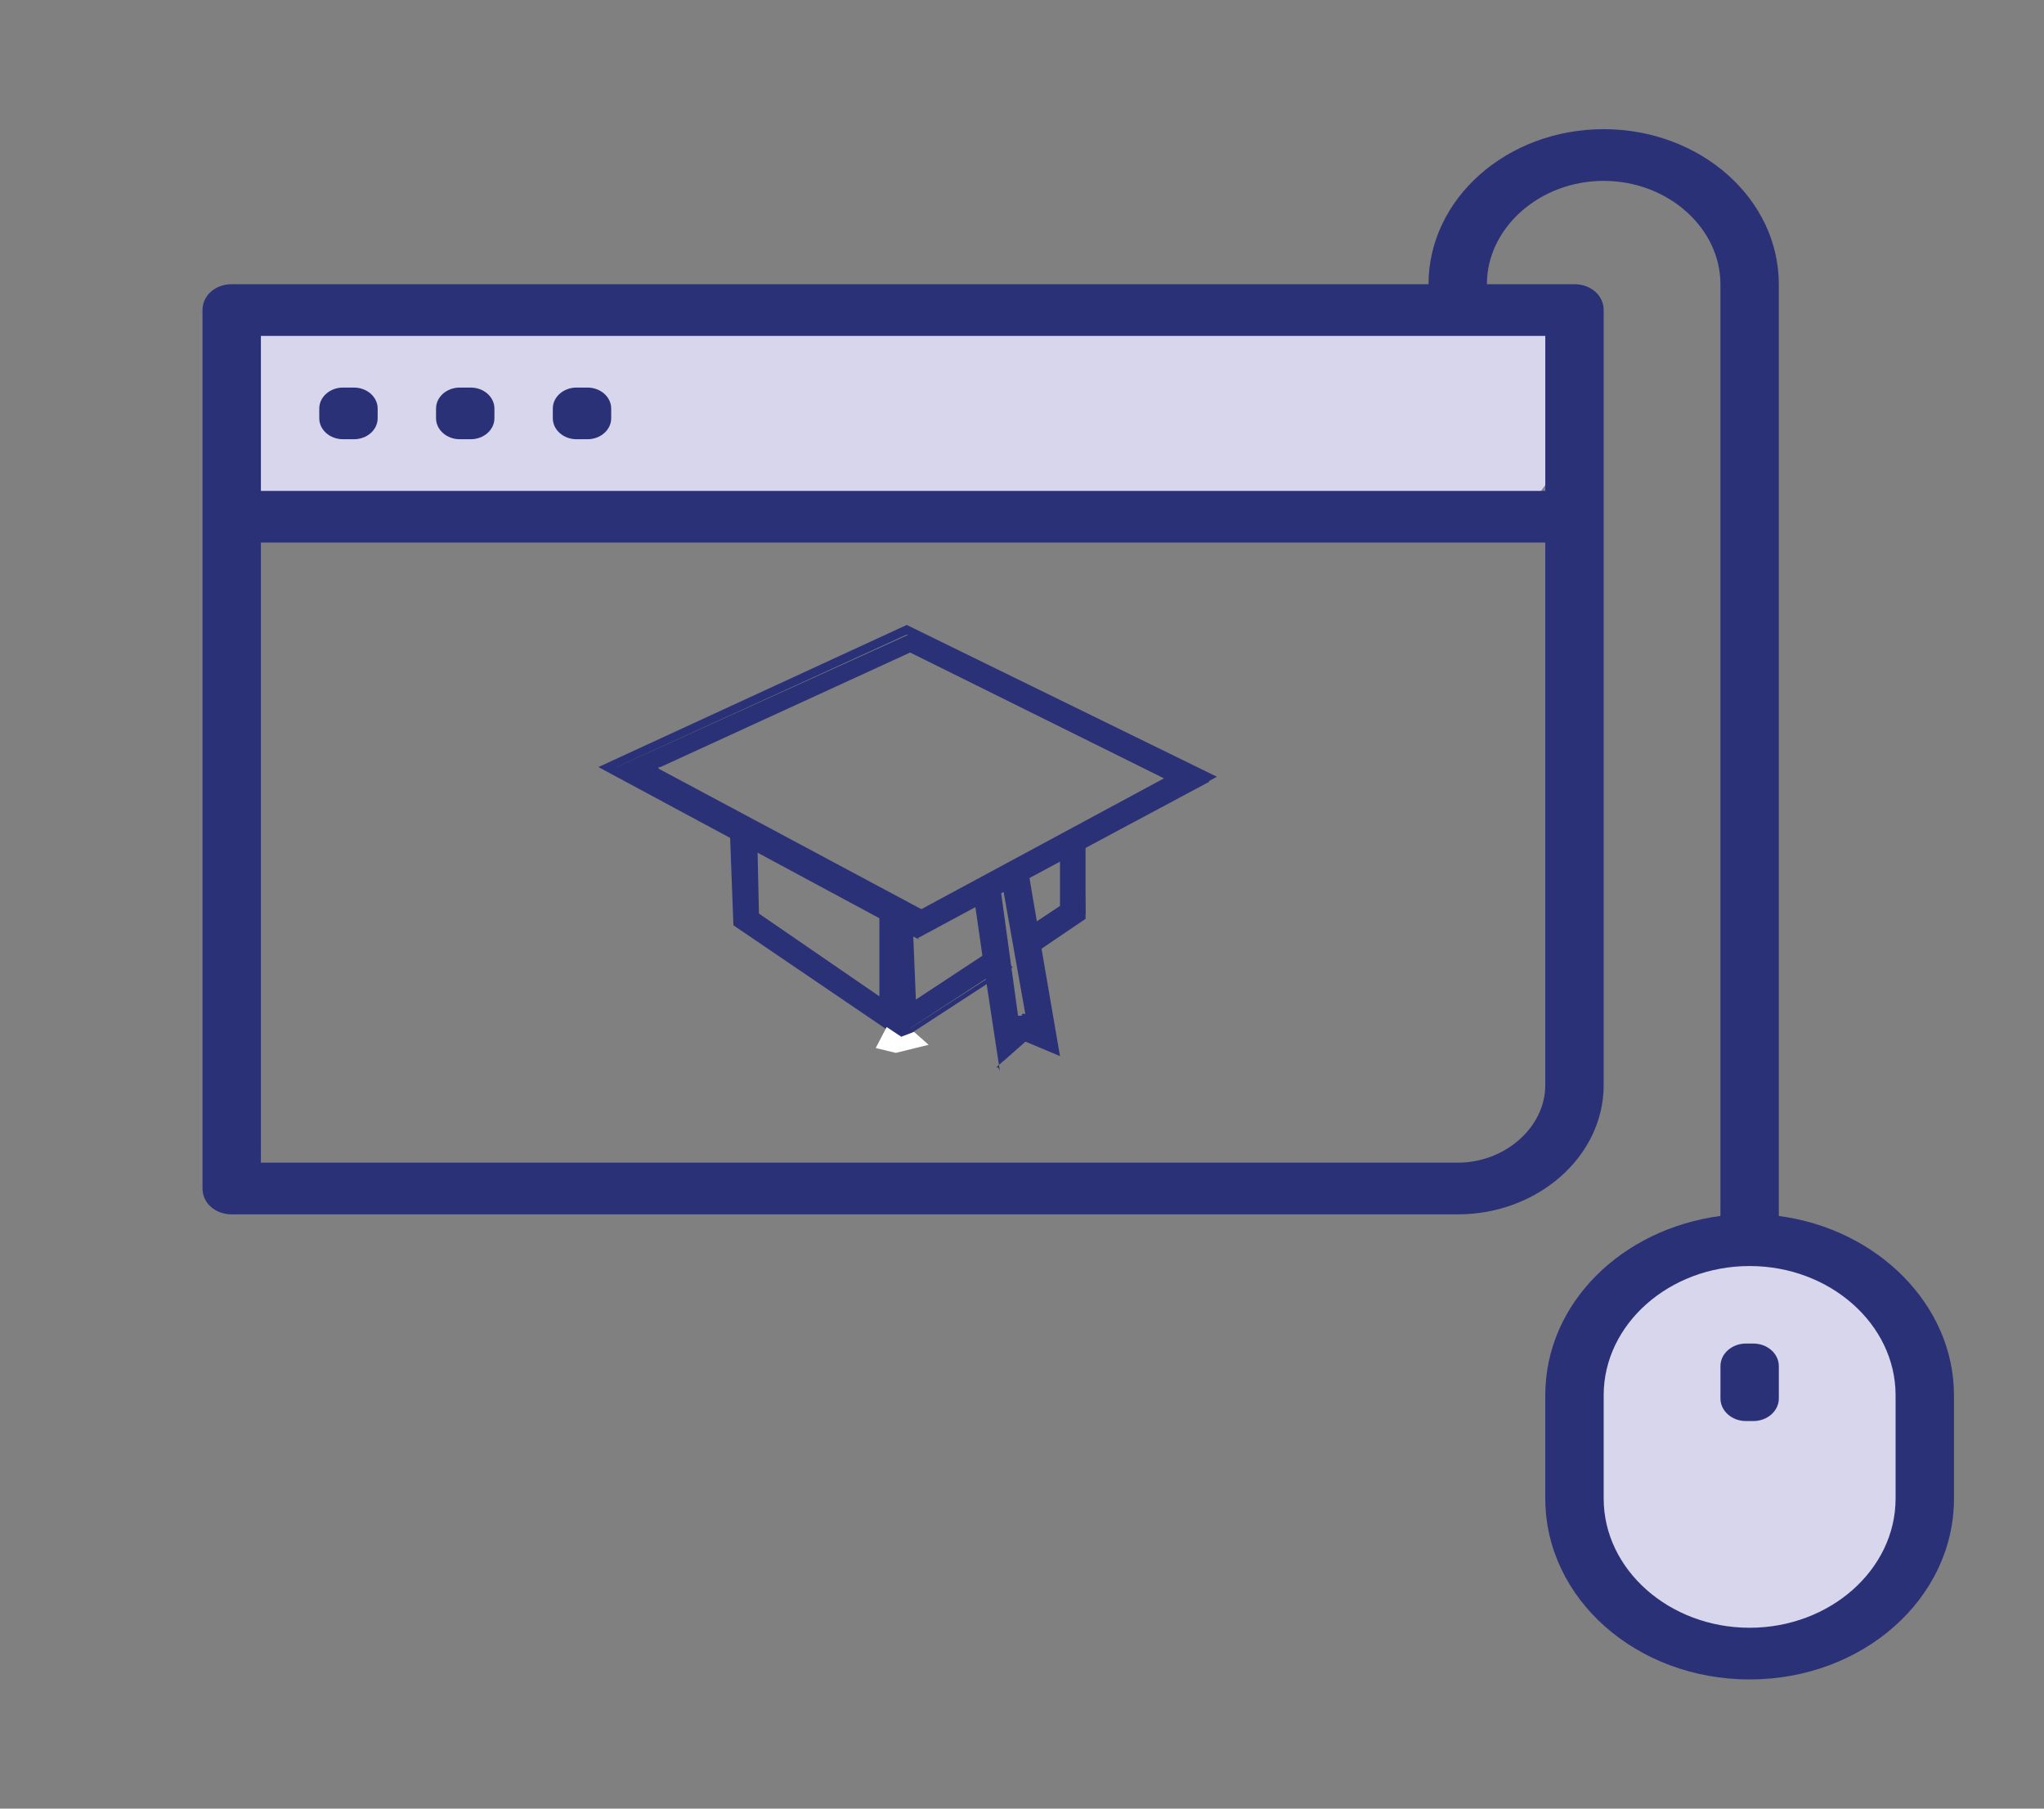
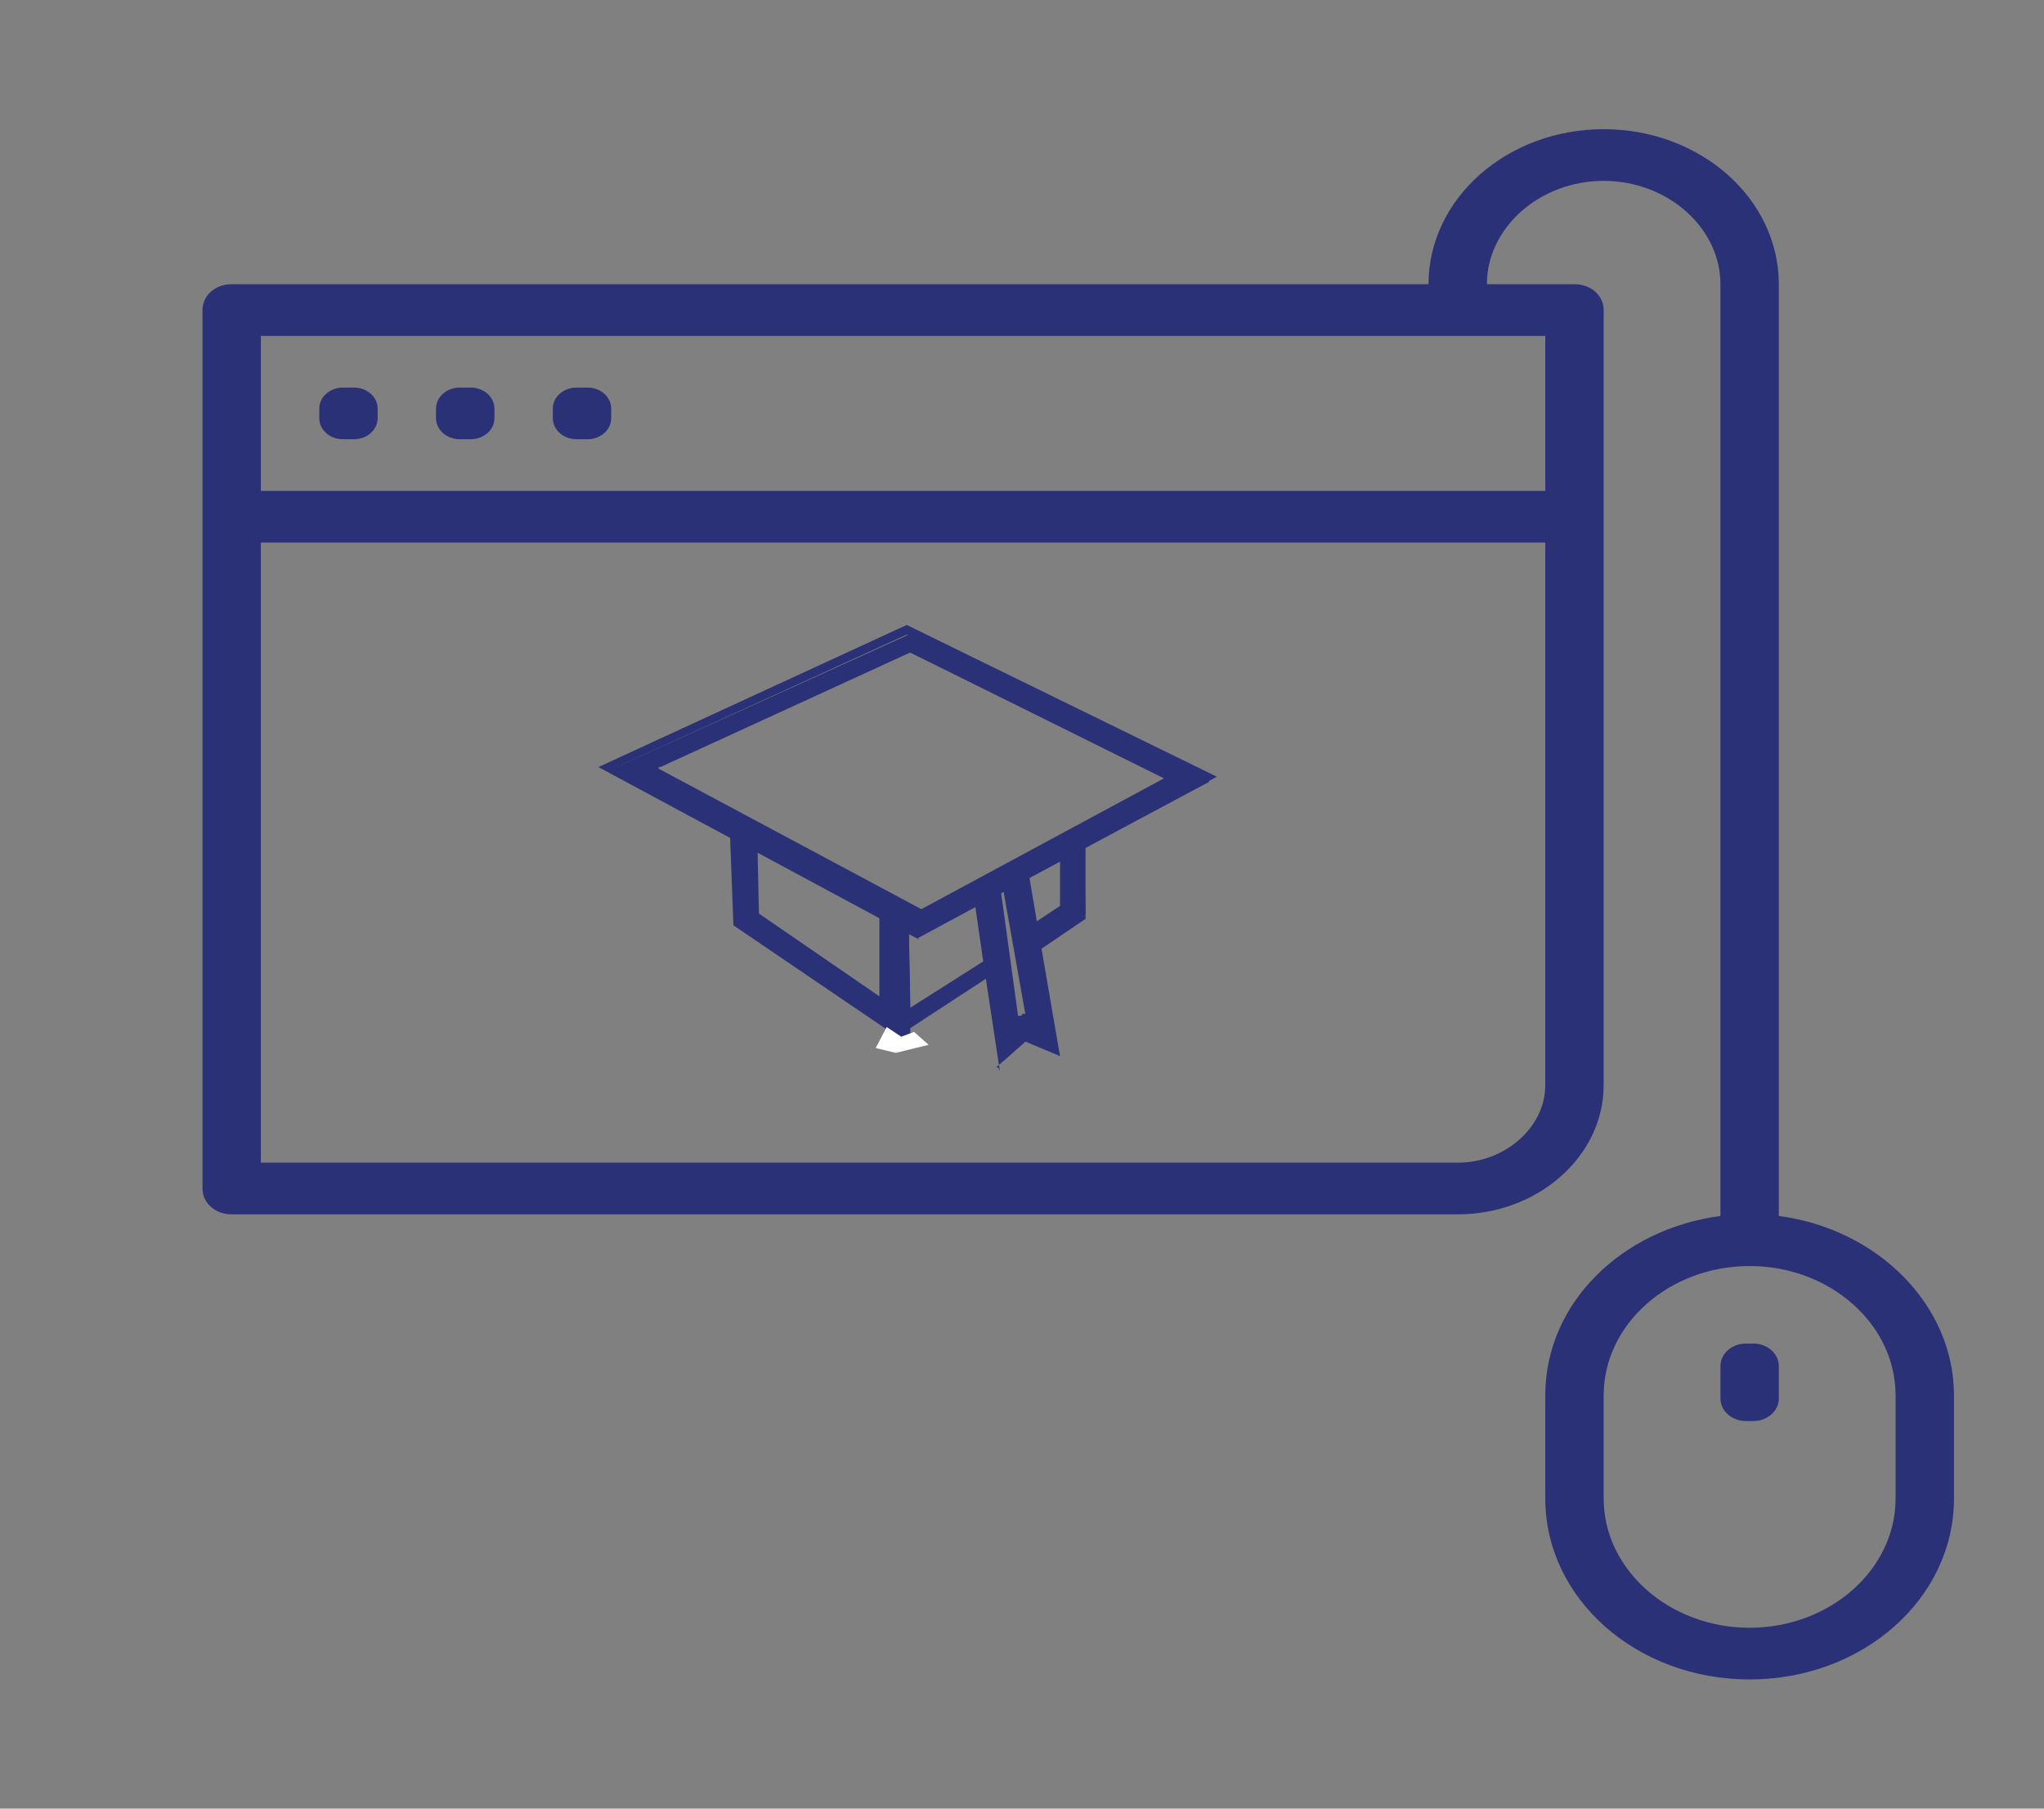
<svg xmlns="http://www.w3.org/2000/svg" width="156" height="138" viewBox="0 0 156 138" fill="none">
  <rect x="0" y="0" width="156" height="138" fill="#808080" stroke="none" />
-   <path d="M132.978 126.541C140.284 126.541 146.206 119.48 146.206 110.77C146.206 102.059 140.284 94.998 132.978 94.998C125.672 94.998 119.75 102.059 119.75 110.77C119.75 119.48 125.672 126.541 132.978 126.541Z" fill="#D7D6EC" />
-   <path d="M17.545 23.904V30.311C17.545 35.609 20.608 39.921 24.229 39.921H113.205C116.825 39.921 119.889 35.486 119.889 30.311V23.904H17.545Z" fill="#D7D6EC" />
  <path d="M135.761 92.78V21.686C135.761 15.155 129.774 9.857 122.394 9.857C115.014 9.857 109.026 15.155 109.026 21.686H17.683C16.43 21.686 15.455 22.548 15.455 23.657V90.686C15.455 91.795 16.43 92.657 17.683 92.657H111.254C117.381 92.657 122.394 88.222 122.394 82.8V23.657C122.394 22.548 121.419 21.686 120.166 21.686H113.482C113.482 17.373 117.52 13.8 122.394 13.8C127.267 13.8 131.305 17.373 131.305 21.686V92.78C123.786 93.766 117.938 99.434 117.938 106.457V114.343C117.938 121.982 124.9 128.143 133.533 128.143C142.166 128.143 149.129 121.982 149.129 114.343V106.457C149.129 99.557 143.28 93.766 135.761 92.78ZM117.938 82.8C117.938 86.004 114.875 88.714 111.254 88.714H19.911V41.4H117.938V82.8ZM117.938 25.629V37.457H19.911V25.629H117.938ZM144.673 114.343C144.673 119.764 139.66 124.2 133.533 124.2C127.407 124.2 122.394 119.764 122.394 114.343V106.457C122.394 101.036 127.407 96.6 133.533 96.6C139.66 96.6 144.673 101.036 144.673 106.457V114.343Z" fill="#2A3176" />
  <path d="M133.813 102.514H133.256C132.179 102.514 131.307 103.286 131.307 104.239V106.703C131.307 107.656 132.179 108.428 133.256 108.428H133.813C134.89 108.428 135.762 107.656 135.762 106.703V104.239C135.762 103.286 134.89 102.514 133.813 102.514Z" fill="#2A3176" />
  <path d="M27.013 29.572H26.177C25.178 29.572 24.367 30.289 24.367 31.173V31.913C24.367 32.797 25.178 33.514 26.177 33.514H27.013C28.012 33.514 28.823 32.797 28.823 31.913V31.173C28.823 30.289 28.012 29.572 27.013 29.572Z" fill="#2A3176" />
  <path d="M35.925 29.572H35.09C34.09 29.572 33.279 30.289 33.279 31.173V31.913C33.279 32.797 34.09 33.514 35.09 33.514H35.925C36.925 33.514 37.735 32.797 37.735 31.913V31.173C37.735 30.289 36.925 29.572 35.925 29.572Z" fill="#2A3176" />
  <path d="M44.837 29.572H44.002C43.002 29.572 42.191 30.289 42.191 31.173V31.913C42.191 32.797 43.002 33.514 44.002 33.514H44.837C45.837 33.514 46.647 32.797 46.647 31.913V31.173C46.647 30.289 45.837 29.572 44.837 29.572Z" fill="#2A3176" />
  <path d="M69.481 79.227L56.393 70.355V63.455H57.785L57.924 69.739L67.95 76.639V69.862H69.342L69.481 79.227Z" fill="#2A3177" />
  <path d="M69.761 79.966L55.976 70.602L55.697 63.209H57.786V69.616L67.115 76.023V69.616H69.204V79.966H69.482H69.761ZM56.811 70.232L69.065 78.611L68.786 70.109H68.09V77.255L57.368 69.862V63.825L56.533 63.948C56.533 63.825 56.811 70.232 56.811 70.232Z" fill="#2A3177" />
  <path d="M78.951 72.327L78.115 71.341L81.318 69.123L81.179 64.318H82.71L82.85 69.739L78.951 72.327Z" fill="#2A3177" />
  <path d="M78.951 72.82L77.559 71.341L80.9 69.123V64.071C80.761 64.071 82.85 64.071 82.85 64.071V70.109L78.672 72.943H78.812L78.951 72.82ZM78.533 71.341L78.951 71.834L82.293 69.616V64.564C82.154 64.564 81.457 64.687 81.457 64.687C81.457 64.564 81.457 69.246 81.457 69.246L78.255 71.341H78.394H78.533Z" fill="#2A3177" />
  <path d="M68.09 79.35L67.951 69.862H69.344L69.483 76.885L75.888 72.819L76.584 73.805L68.09 79.35Z" fill="#2A3177" />
-   <path d="M67.812 79.966L67.533 69.493H69.622L69.9 76.269L75.888 72.327L77.28 73.805L67.812 79.966ZM68.369 70.232L68.647 78.98L76.305 74.052L75.888 73.559L69.343 77.871L69.065 70.355H68.369V70.232Z" fill="#2A3177" />
  <path d="M70.179 71.464L46.508 58.773L69.344 48.423L92.319 59.636L70.179 71.464ZM49.432 58.773L70.179 69.986L89.395 59.636L69.204 49.655L49.293 58.65L49.432 58.773Z" fill="#2A3177" />
  <path d="M70.179 71.711L45.672 58.527L69.204 47.684L92.875 59.266L70.039 71.587L70.179 71.711ZM47.204 58.65L70.179 70.971L91.483 59.389L69.204 48.423L47.064 58.527L47.204 58.65ZM70.179 70.355L48.735 58.773L69.343 49.409L90.09 59.636L70.039 70.355H70.179ZM50.267 58.65L70.318 69.37L88.837 59.389L69.483 49.779L50.406 58.527H50.267V58.65Z" fill="#2A3177" />
  <path d="M76.584 80.951L75.609 73.436L74.635 68.014L76.166 67.768L76.863 73.189L77.698 78.241L78.255 77.748L78.812 77.994L77.002 66.782L78.255 66.659L80.761 80.212L78.534 79.227L76.584 80.951Z" fill="#2A3177" />
  <path d="M76.305 81.691L75.052 73.436L74.217 67.644L76.305 67.398L77.698 77.502H77.976C77.976 77.255 78.255 77.378 78.255 77.378L76.305 66.412L78.394 65.919C78.394 66.043 80.9 80.582 80.9 80.582L78.255 79.473L76.027 81.444H76.166L76.305 81.691ZM75.192 68.137L76.027 73.312L77.002 80.212L78.673 78.734L80.483 79.473L78.116 66.782H77.419C77.419 66.905 79.369 78.364 79.369 78.364L78.255 77.871L77.419 78.734L76.584 73.189L75.749 68.014H75.052L75.192 68.137Z" fill="#2A3177" />
  <path d="M69.76 78.734L68.785 79.103L67.671 78.364L66.836 79.966L68.368 80.336L70.874 79.72L69.76 78.734Z" fill="white" />
</svg>